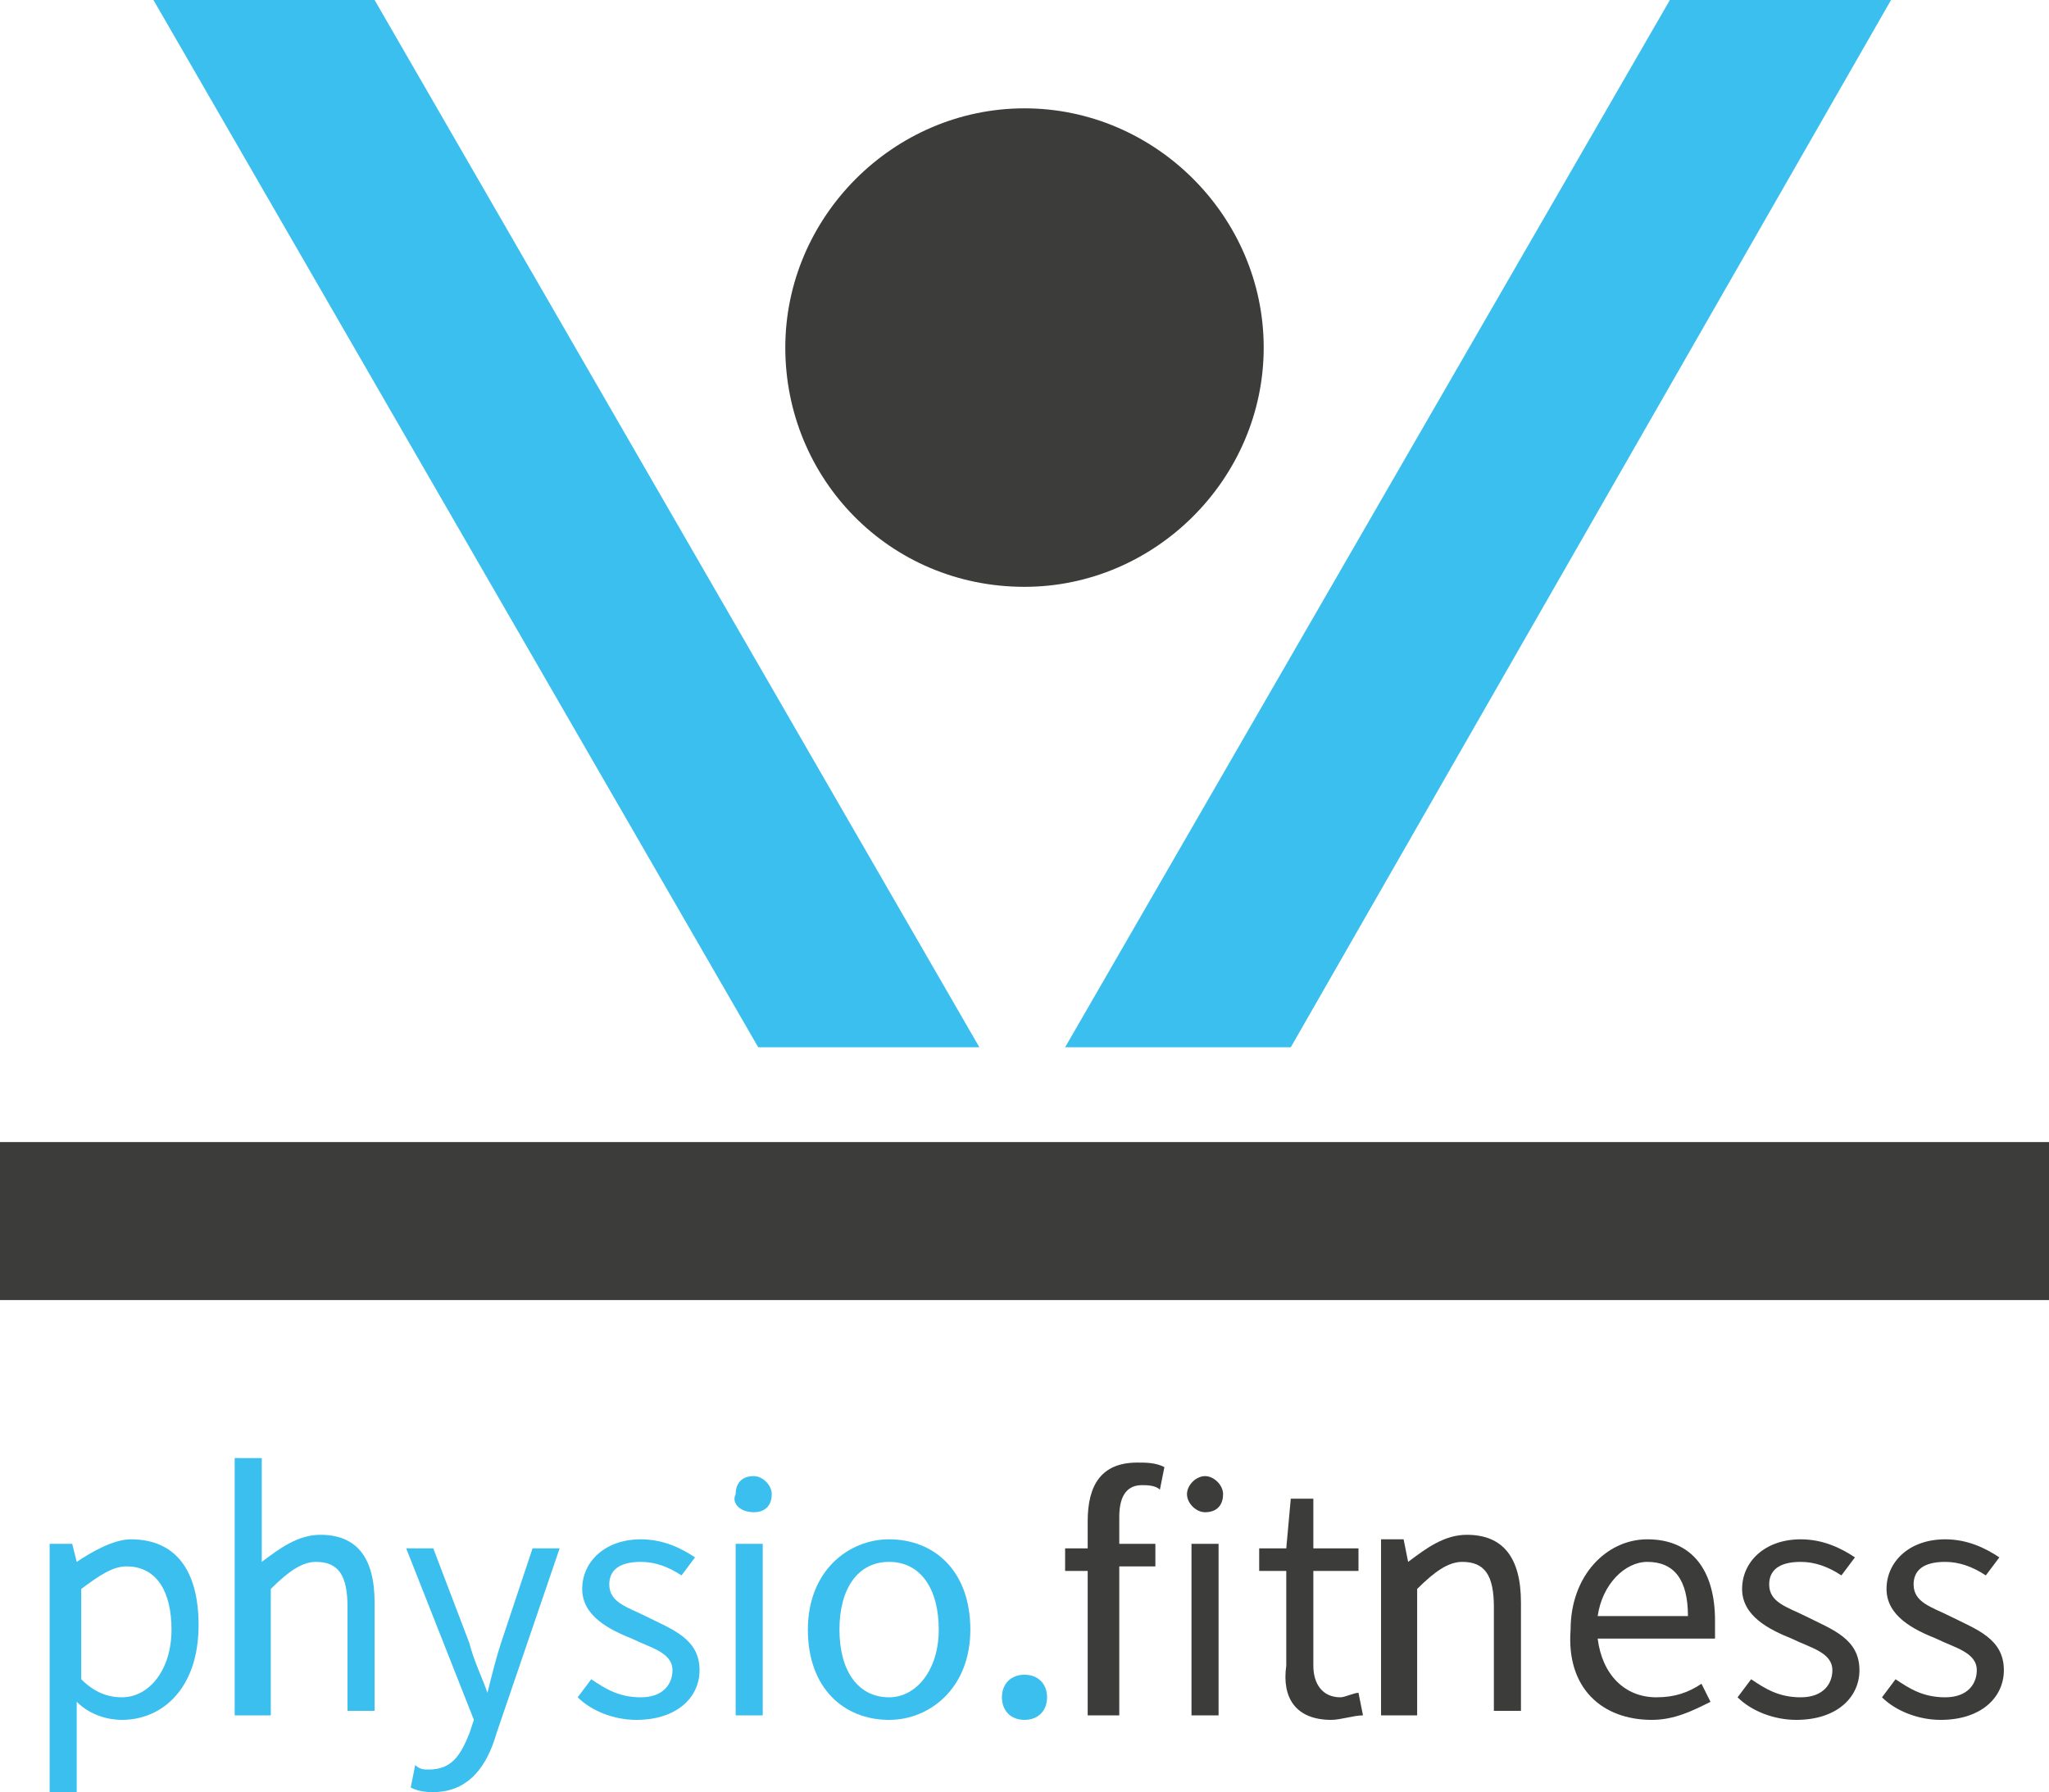
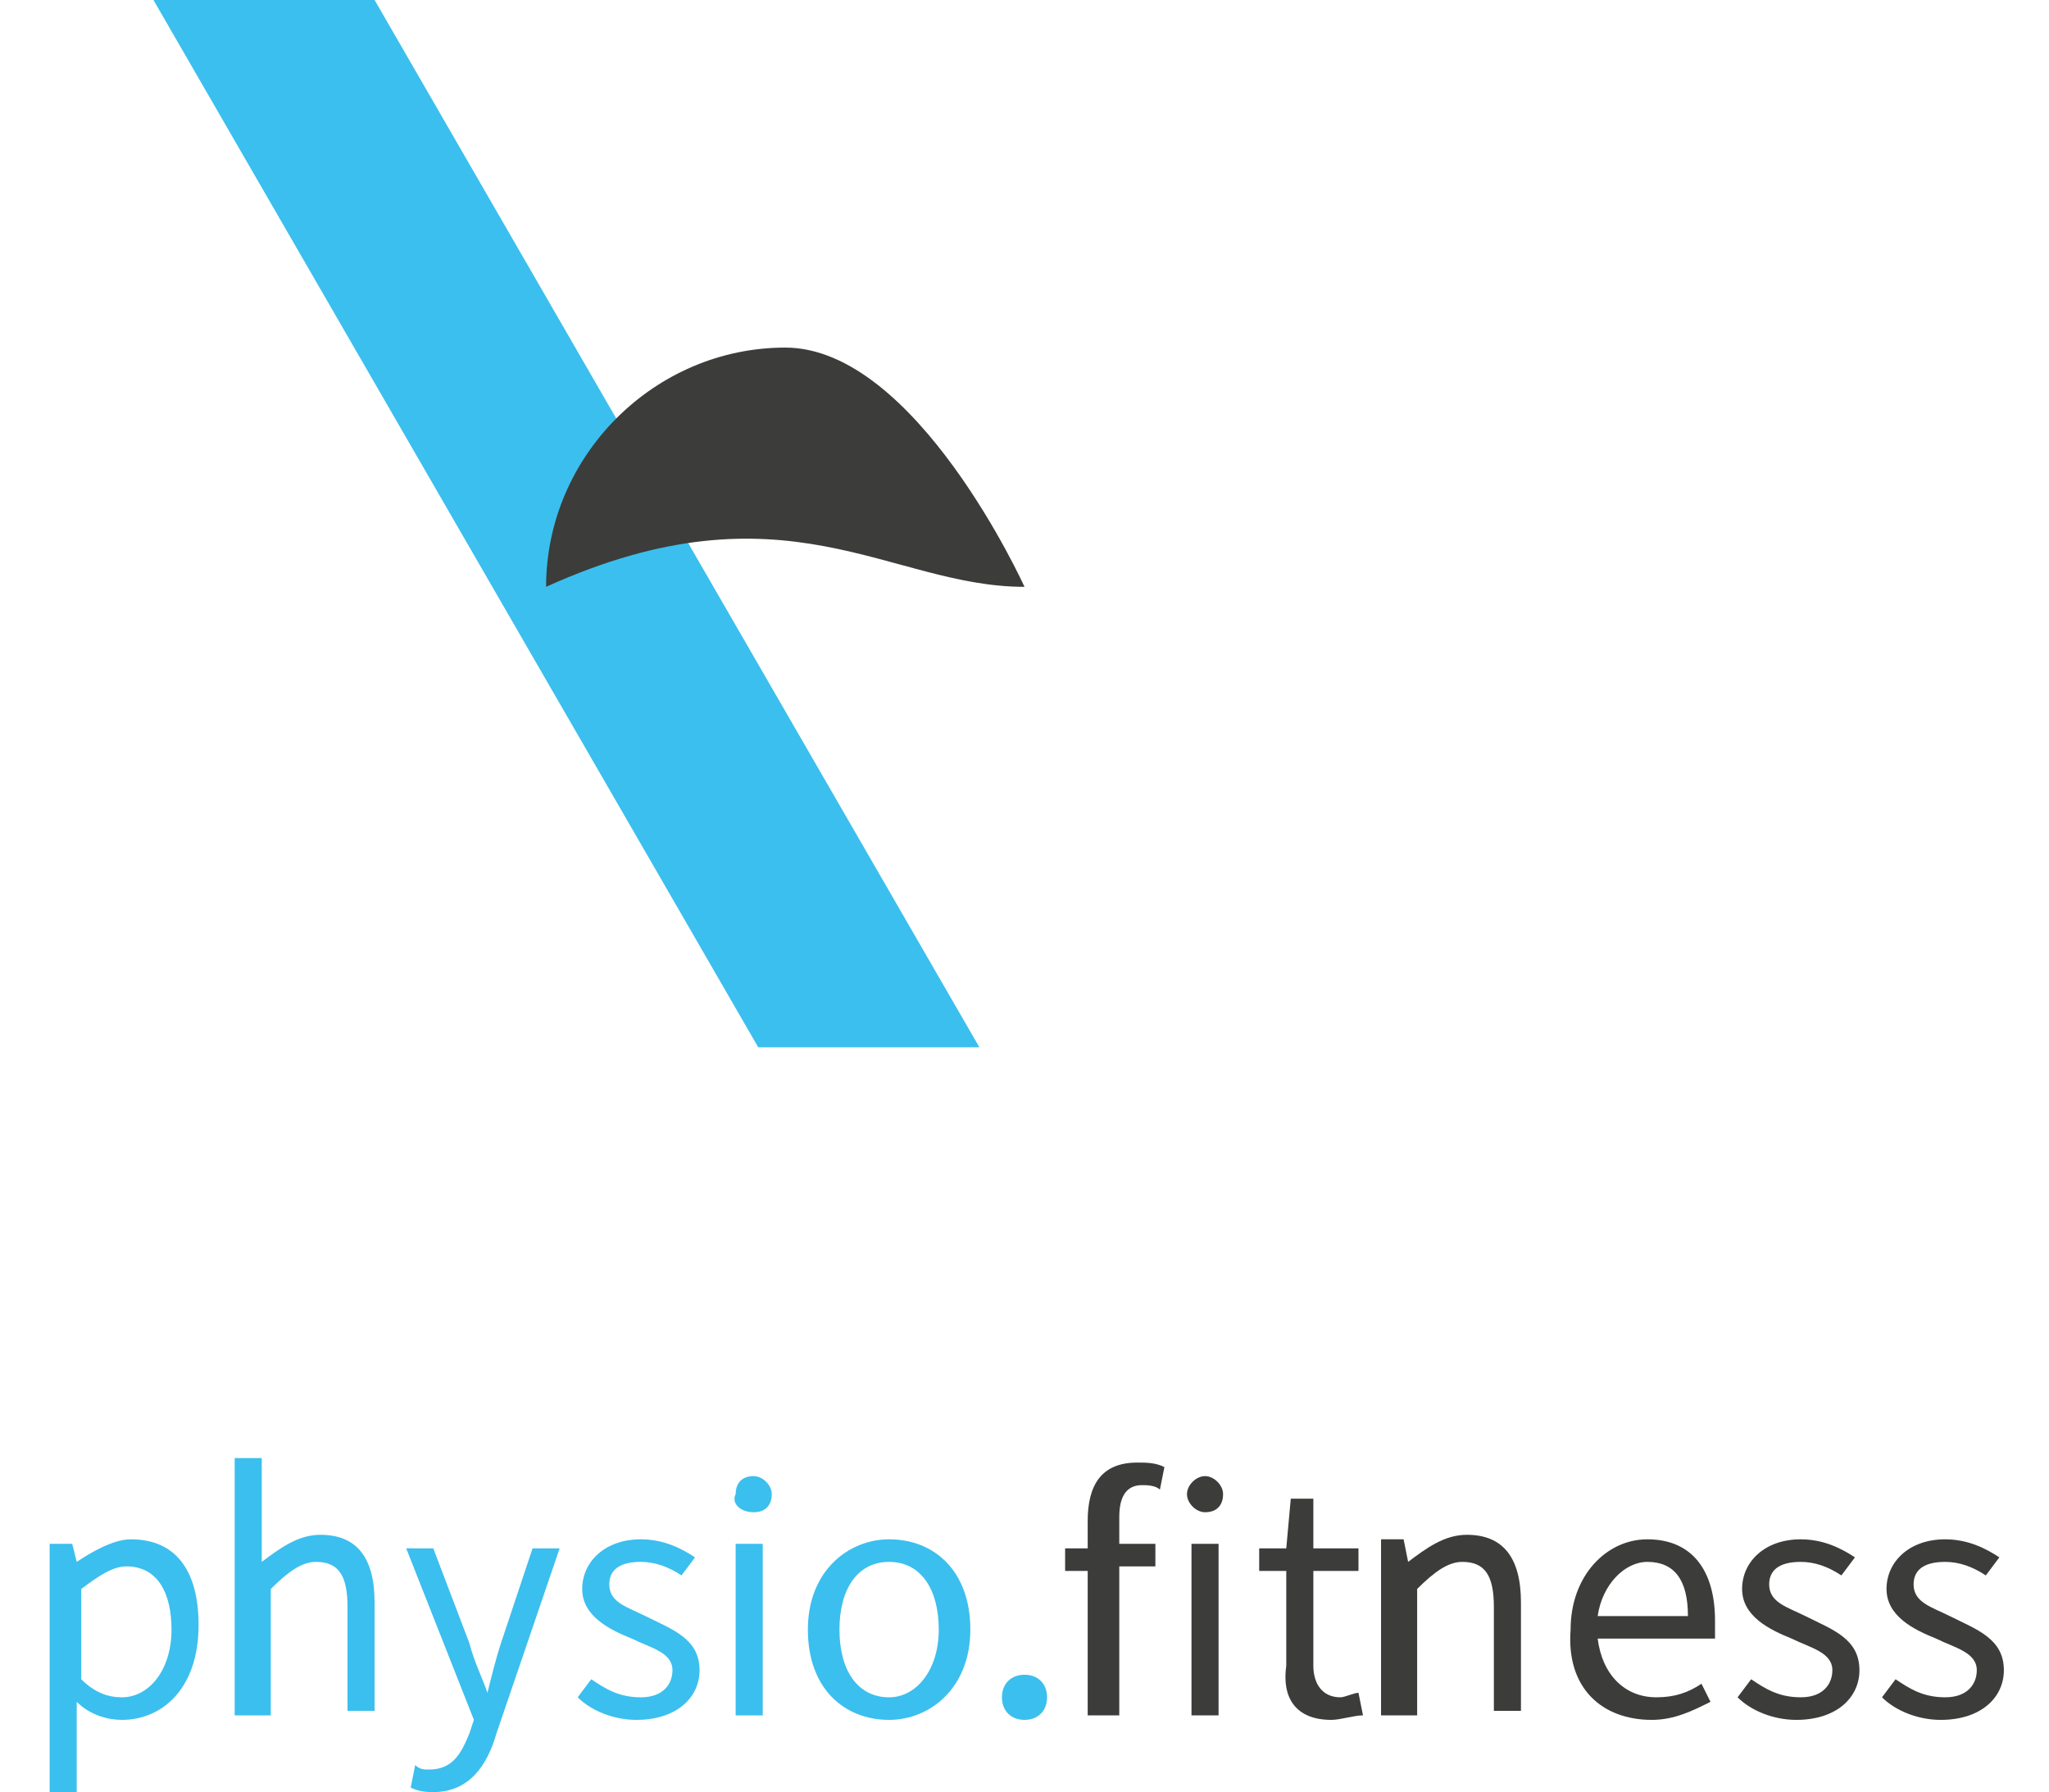
<svg xmlns="http://www.w3.org/2000/svg" version="1.1" id="Ebene_1" x="0px" y="0px" viewBox="0 0 45.4 39.7" style="enable-background:new 0 0 45.4 39.7;" xml:space="preserve">
  <style type="text/css">
	.st0{fill-rule:evenodd;clip-rule:evenodd;fill:#3BBFEE;}
	.st1{fill:#3BBFEE;}
	.st2{fill:#3C3C3B;}
	.st3{fill-rule:evenodd;clip-rule:evenodd;fill:#3C3C3B;}
</style>
  <g>
-     <polygon class="st0" points="28.6,23.2 41.9,0 37,0 23.6,23.2  " />
    <polygon class="st0" points="21.7,23.2 8.3,0 3.4,0 16.8,23.2  " />
  </g>
  <g>
    <path class="st1" d="M1.1,39.7h0.6v-1.3v-0.7c0.3,0.3,0.7,0.4,1,0.4c0.9,0,1.7-0.7,1.7-2.1c0-1.2-0.5-1.9-1.5-1.9   c-0.4,0-0.9,0.3-1.2,0.5l0,0l-0.1-0.4H1.1V39.7L1.1,39.7z M2.7,37.6c-0.3,0-0.6-0.1-0.9-0.4v-2c0.4-0.3,0.7-0.5,1-0.5   c0.7,0,1,0.6,1,1.4C3.8,37,3.3,37.6,2.7,37.6L2.7,37.6z" />
    <path class="st1" d="M5.4,38H6v-2.8c0.4-0.4,0.7-0.6,1-0.6c0.5,0,0.7,0.3,0.7,1v2.3h0.6v-2.4c0-1-0.4-1.5-1.2-1.5   c-0.5,0-0.9,0.3-1.3,0.6v-0.8v-1.5H5.2V38H5.4z" />
    <path class="st1" d="M9.6,39.7c0.8,0,1.2-0.6,1.4-1.3l1.4-4.1h-0.6l-0.7,2.1c-0.1,0.3-0.2,0.7-0.3,1.1l0,0   c-0.1-0.3-0.3-0.7-0.4-1.1l-0.8-2.1H9l1.5,3.8l-0.1,0.3c-0.2,0.5-0.4,0.8-0.9,0.8c-0.1,0-0.2,0-0.3-0.1l-0.1,0.5   C9.3,39.7,9.5,39.7,9.6,39.7L9.6,39.7z" />
    <path class="st1" d="M14.1,38.1c0.9,0,1.4-0.5,1.4-1.1c0-0.7-0.6-0.9-1.2-1.2c-0.4-0.2-0.8-0.3-0.8-0.7c0-0.3,0.2-0.5,0.7-0.5   c0.3,0,0.6,0.1,0.9,0.3l0.3-0.4c-0.3-0.2-0.7-0.4-1.2-0.4c-0.8,0-1.3,0.5-1.3,1.1s0.6,0.9,1.1,1.1c0.4,0.2,0.9,0.3,0.9,0.7   c0,0.3-0.2,0.6-0.7,0.6s-0.8-0.2-1.1-0.4l-0.3,0.4C13.1,37.9,13.6,38.1,14.1,38.1L14.1,38.1z" />
    <path class="st1" d="M16.3,38h0.6v-3.8h-0.6V38L16.3,38z M16.7,33.5c0.3,0,0.4-0.2,0.4-0.4s-0.2-0.4-0.4-0.4   c-0.3,0-0.4,0.2-0.4,0.4C16.2,33.3,16.4,33.5,16.7,33.5L16.7,33.5z" />
    <path class="st1" d="M19.7,38.1c0.9,0,1.8-0.7,1.8-2s-0.8-2-1.8-2c-0.9,0-1.8,0.7-1.8,2C17.9,37.4,18.7,38.1,19.7,38.1L19.7,38.1z    M19.7,37.6c-0.7,0-1.1-0.6-1.1-1.5s0.4-1.5,1.1-1.5s1.1,0.6,1.1,1.5C20.8,37,20.3,37.6,19.7,37.6L19.7,37.6z" />
    <path class="st1" d="M22.7,38.1c0.3,0,0.5-0.2,0.5-0.5s-0.2-0.5-0.5-0.5s-0.5,0.2-0.5,0.5S22.4,38.1,22.7,38.1L22.7,38.1z" />
  </g>
  <g>
    <path class="st2" d="M24.2,38h0.6v-3.3h0.8v-0.5h-0.8v-0.6c0-0.5,0.2-0.7,0.5-0.7c0.1,0,0.3,0,0.4,0.1l0.1-0.5   c-0.2-0.1-0.4-0.1-0.6-0.1c-0.8,0-1.1,0.5-1.1,1.3v0.6h-0.5v0.5h0.5V38H24.2z M26.4,38H27v-3.8h-0.6V38L26.4,38z M26.7,33.5   c0.3,0,0.4-0.2,0.4-0.4s-0.2-0.4-0.4-0.4c-0.2,0-0.4,0.2-0.4,0.4C26.3,33.3,26.5,33.5,26.7,33.5L26.7,33.5z" />
    <path class="st2" d="M29.5,38.1c0.2,0,0.5-0.1,0.7-0.1l-0.1-0.5c-0.1,0-0.3,0.1-0.4,0.1c-0.4,0-0.6-0.3-0.6-0.7v-2.1h1v-0.5h-1   v-1.1h-0.5l-0.1,1.1h-0.6v0.5h0.6v2.1C28.4,37.6,28.7,38.1,29.5,38.1L29.5,38.1z" />
    <path class="st2" d="M30.8,38h0.6v-2.8c0.4-0.4,0.7-0.6,1-0.6c0.5,0,0.7,0.3,0.7,1v2.3h0.6v-2.4c0-1-0.4-1.5-1.2-1.5   c-0.5,0-0.9,0.3-1.3,0.6l0,0l-0.1-0.5h-0.5V38H30.8z" />
    <path class="st2" d="M36.6,38.1c0.5,0,0.9-0.2,1.3-0.4l-0.2-0.4c-0.3,0.2-0.6,0.3-1,0.3c-0.7,0-1.2-0.5-1.3-1.3H38   c0-0.1,0-0.2,0-0.4c0-1.1-0.5-1.8-1.5-1.8c-0.9,0-1.7,0.8-1.7,2C34.7,37.4,35.5,38.1,36.6,38.1L36.6,38.1z M35.4,35.8   c0.1-0.7,0.6-1.2,1.1-1.2c0.6,0,0.9,0.4,0.9,1.2H35.4L35.4,35.8z" />
    <path class="st2" d="M39.8,38.1c0.9,0,1.4-0.5,1.4-1.1c0-0.7-0.6-0.9-1.2-1.2c-0.4-0.2-0.8-0.3-0.8-0.7c0-0.3,0.2-0.5,0.7-0.5   c0.3,0,0.6,0.1,0.9,0.3l0.3-0.4c-0.3-0.2-0.7-0.4-1.2-0.4c-0.8,0-1.3,0.5-1.3,1.1s0.6,0.9,1.1,1.1c0.4,0.2,0.9,0.3,0.9,0.7   c0,0.3-0.2,0.6-0.7,0.6s-0.8-0.2-1.1-0.4l-0.3,0.4C38.8,37.9,39.3,38.1,39.8,38.1L39.8,38.1z" />
    <path class="st2" d="M43,38.1c0.9,0,1.4-0.5,1.4-1.1c0-0.7-0.6-0.9-1.2-1.2c-0.4-0.2-0.8-0.3-0.8-0.7c0-0.3,0.2-0.5,0.7-0.5   c0.3,0,0.6,0.1,0.9,0.3l0.3-0.4c-0.3-0.2-0.7-0.4-1.2-0.4c-0.8,0-1.3,0.5-1.3,1.1s0.6,0.9,1.1,1.1c0.4,0.2,0.9,0.3,0.9,0.7   c0,0.3-0.2,0.6-0.7,0.6s-0.8-0.2-1.1-0.4l-0.3,0.4C42,37.9,42.5,38.1,43,38.1L43,38.1z" />
  </g>
  <g>
-     <polygon class="st3" points="0,28.8 45.4,28.8 45.4,25.3 0,25.3  " />
-     <path class="st2" d="M22.7,13c2.9,0,5.3-2.4,5.3-5.3s-2.4-5.3-5.3-5.3s-5.3,2.4-5.3,5.3C17.4,10.6,19.7,13,22.7,13L22.7,13z" />
+     <path class="st2" d="M22.7,13s-2.4-5.3-5.3-5.3s-5.3,2.4-5.3,5.3C17.4,10.6,19.7,13,22.7,13L22.7,13z" />
  </g>
</svg>